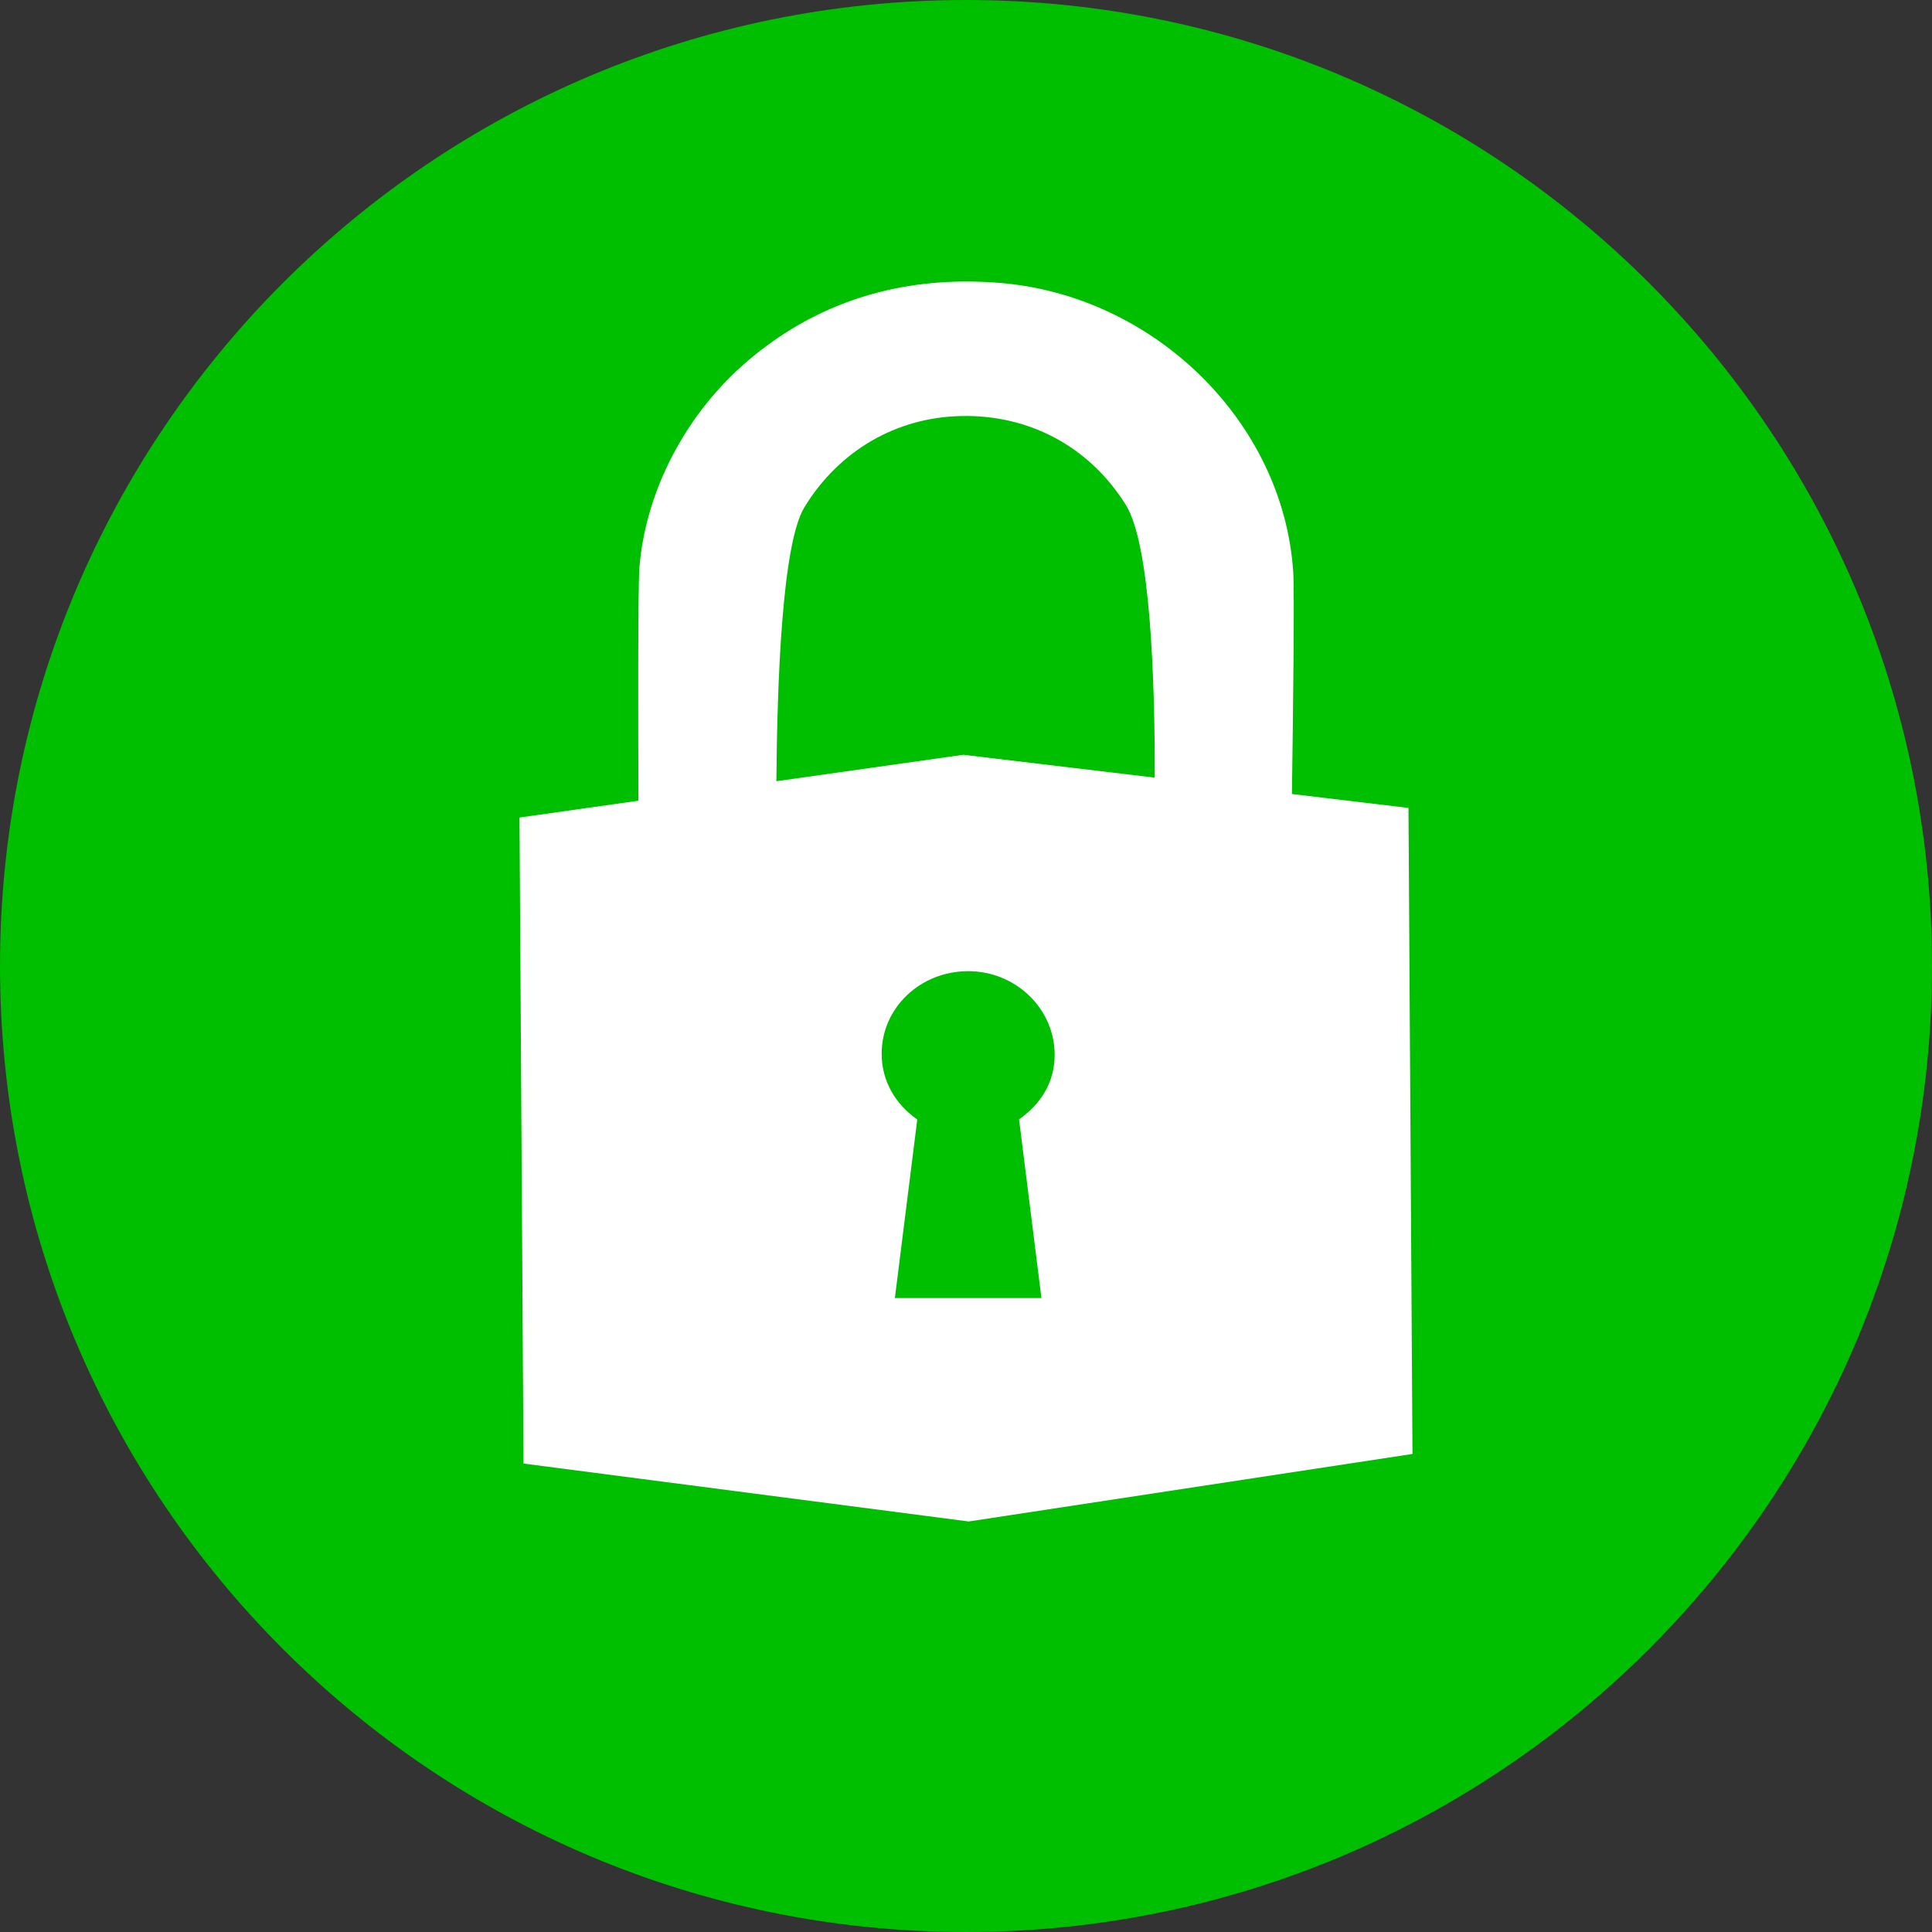
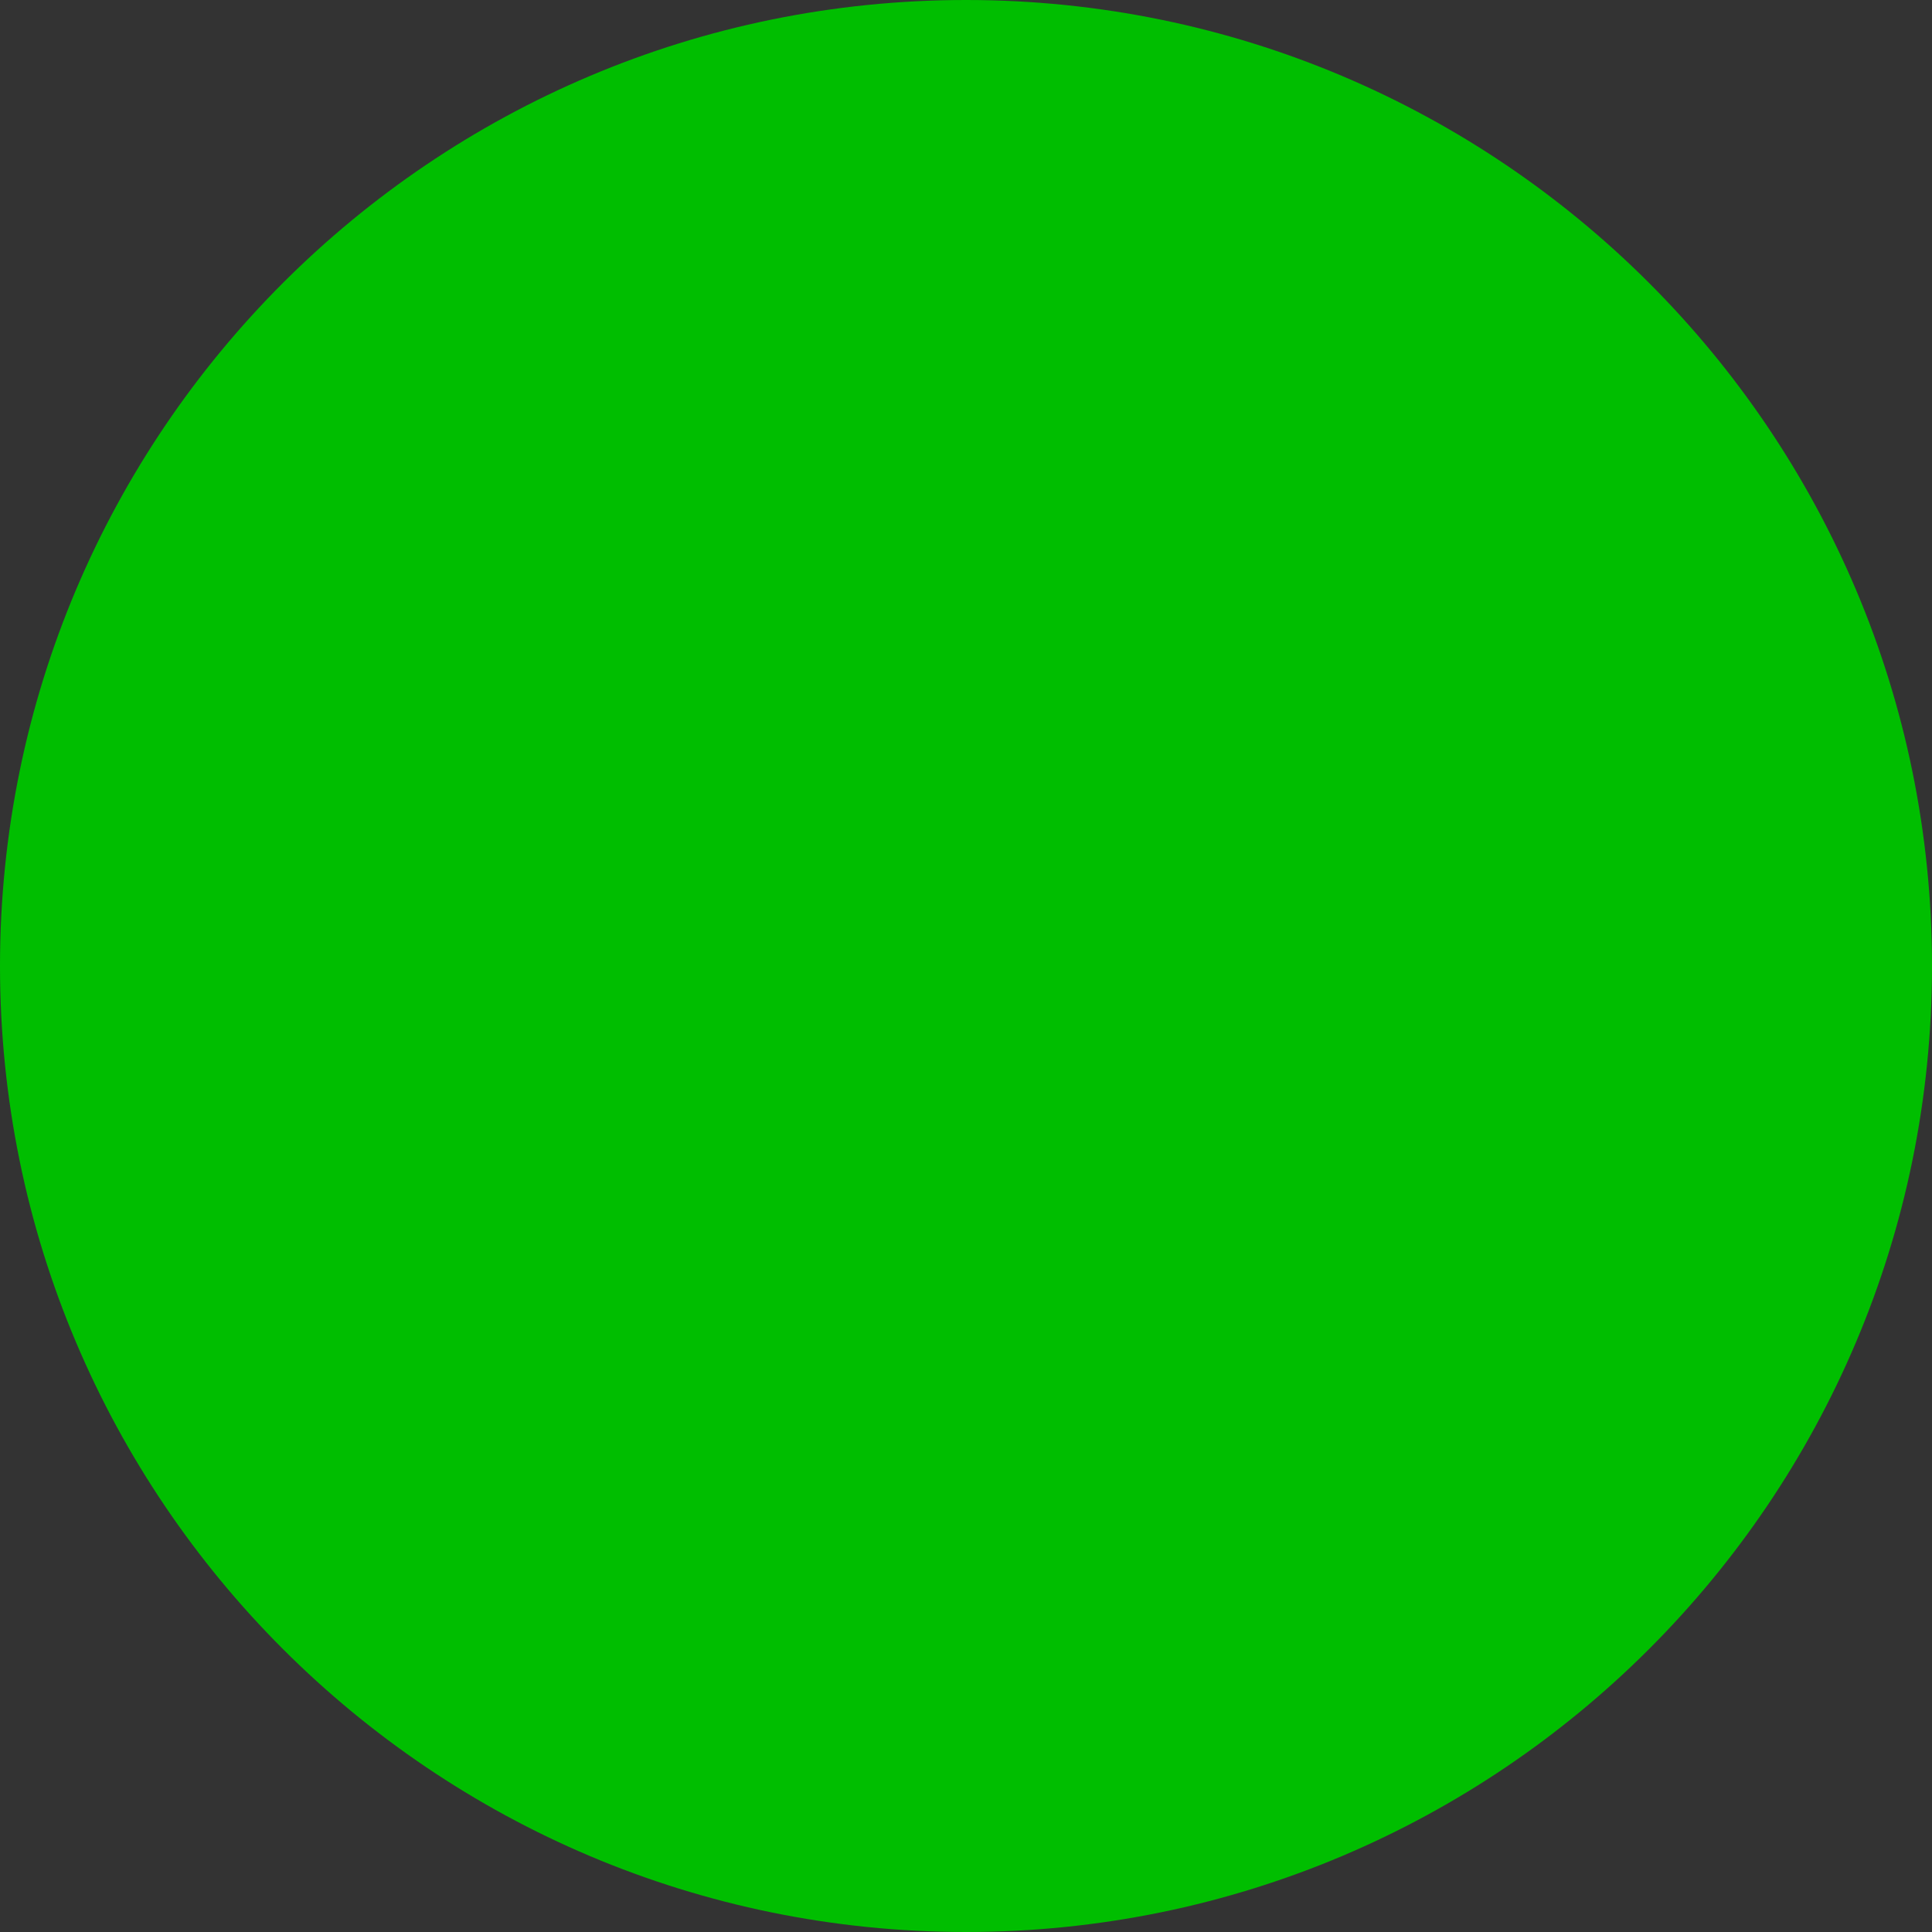
<svg xmlns="http://www.w3.org/2000/svg" xmlns:xlink="http://www.w3.org/1999/xlink" version="1.1" id="Capa_1" x="0px" y="0px" width="128px" height="128px" viewBox="0 0 128 128" enable-background="new 0 0 128 128" xml:space="preserve">
  <rect x="0" y="0" width="128" height="128" fill="#333333" stroke="none" />
  <g>
    <defs>
      <rect id="SVGID_1_" width="128" height="128" />
    </defs>
    <clipPath id="SVGID_2_">
      <use xlink:href="#SVGID_1_" overflow="visible" />
    </clipPath>
    <path clip-path="url(#SVGID_2_)" fill="#00BE00" d="M128,64c0,35.346-28.654,64-64,64C28.654,128,0,99.346,0,64   C0,28.654,28.654,0,64,0C99.346,0,128,28.654,128,64" />
-     <path clip-path="url(#SVGID_2_)" fill-rule="evenodd" clip-rule="evenodd" fill="#FFFFFF" d="M93.315,53.528l-7.722-0.923   c0.075-5.291,0.176-13.308,0.086-14.708c-0.639-9.915-9.188-18.329-19.465-19.157c-0.644-0.051-1.289-0.08-1.916-0.087   c-5.603-0.058-10.548,1.693-14.698,5.203c-4.118,3.483-6.822,8.617-7.235,13.732c-0.107,1.319-0.083,10.218-0.069,15.461   l-7.878,1.114l0.266,42.801l29.496,3.837l29.4-4.473L93.315,53.528z M68.998,86h-9.71l1.483-11.829   c-1.43-1.004-2.359-2.524-2.359-4.359c0-3.05,2.566-5.469,5.73-5.47c3.166,0,5.732,2.498,5.732,5.546   c0,1.835-0.93,3.267-2.359,4.271L68.998,86z M76.505,51.52l-12.683-1.514l-12.386,1.751c0.054-6.386,0.359-15.712,1.866-18.166   c2.297-3.74,6.078-5.937,10.373-6.028c0.153-0.004,0.304-0.004,0.454-0.003c4.356,0.045,8.172,2.2,10.471,5.912   C76.198,36.052,76.517,44.825,76.505,51.52" />
  </g>
</svg>